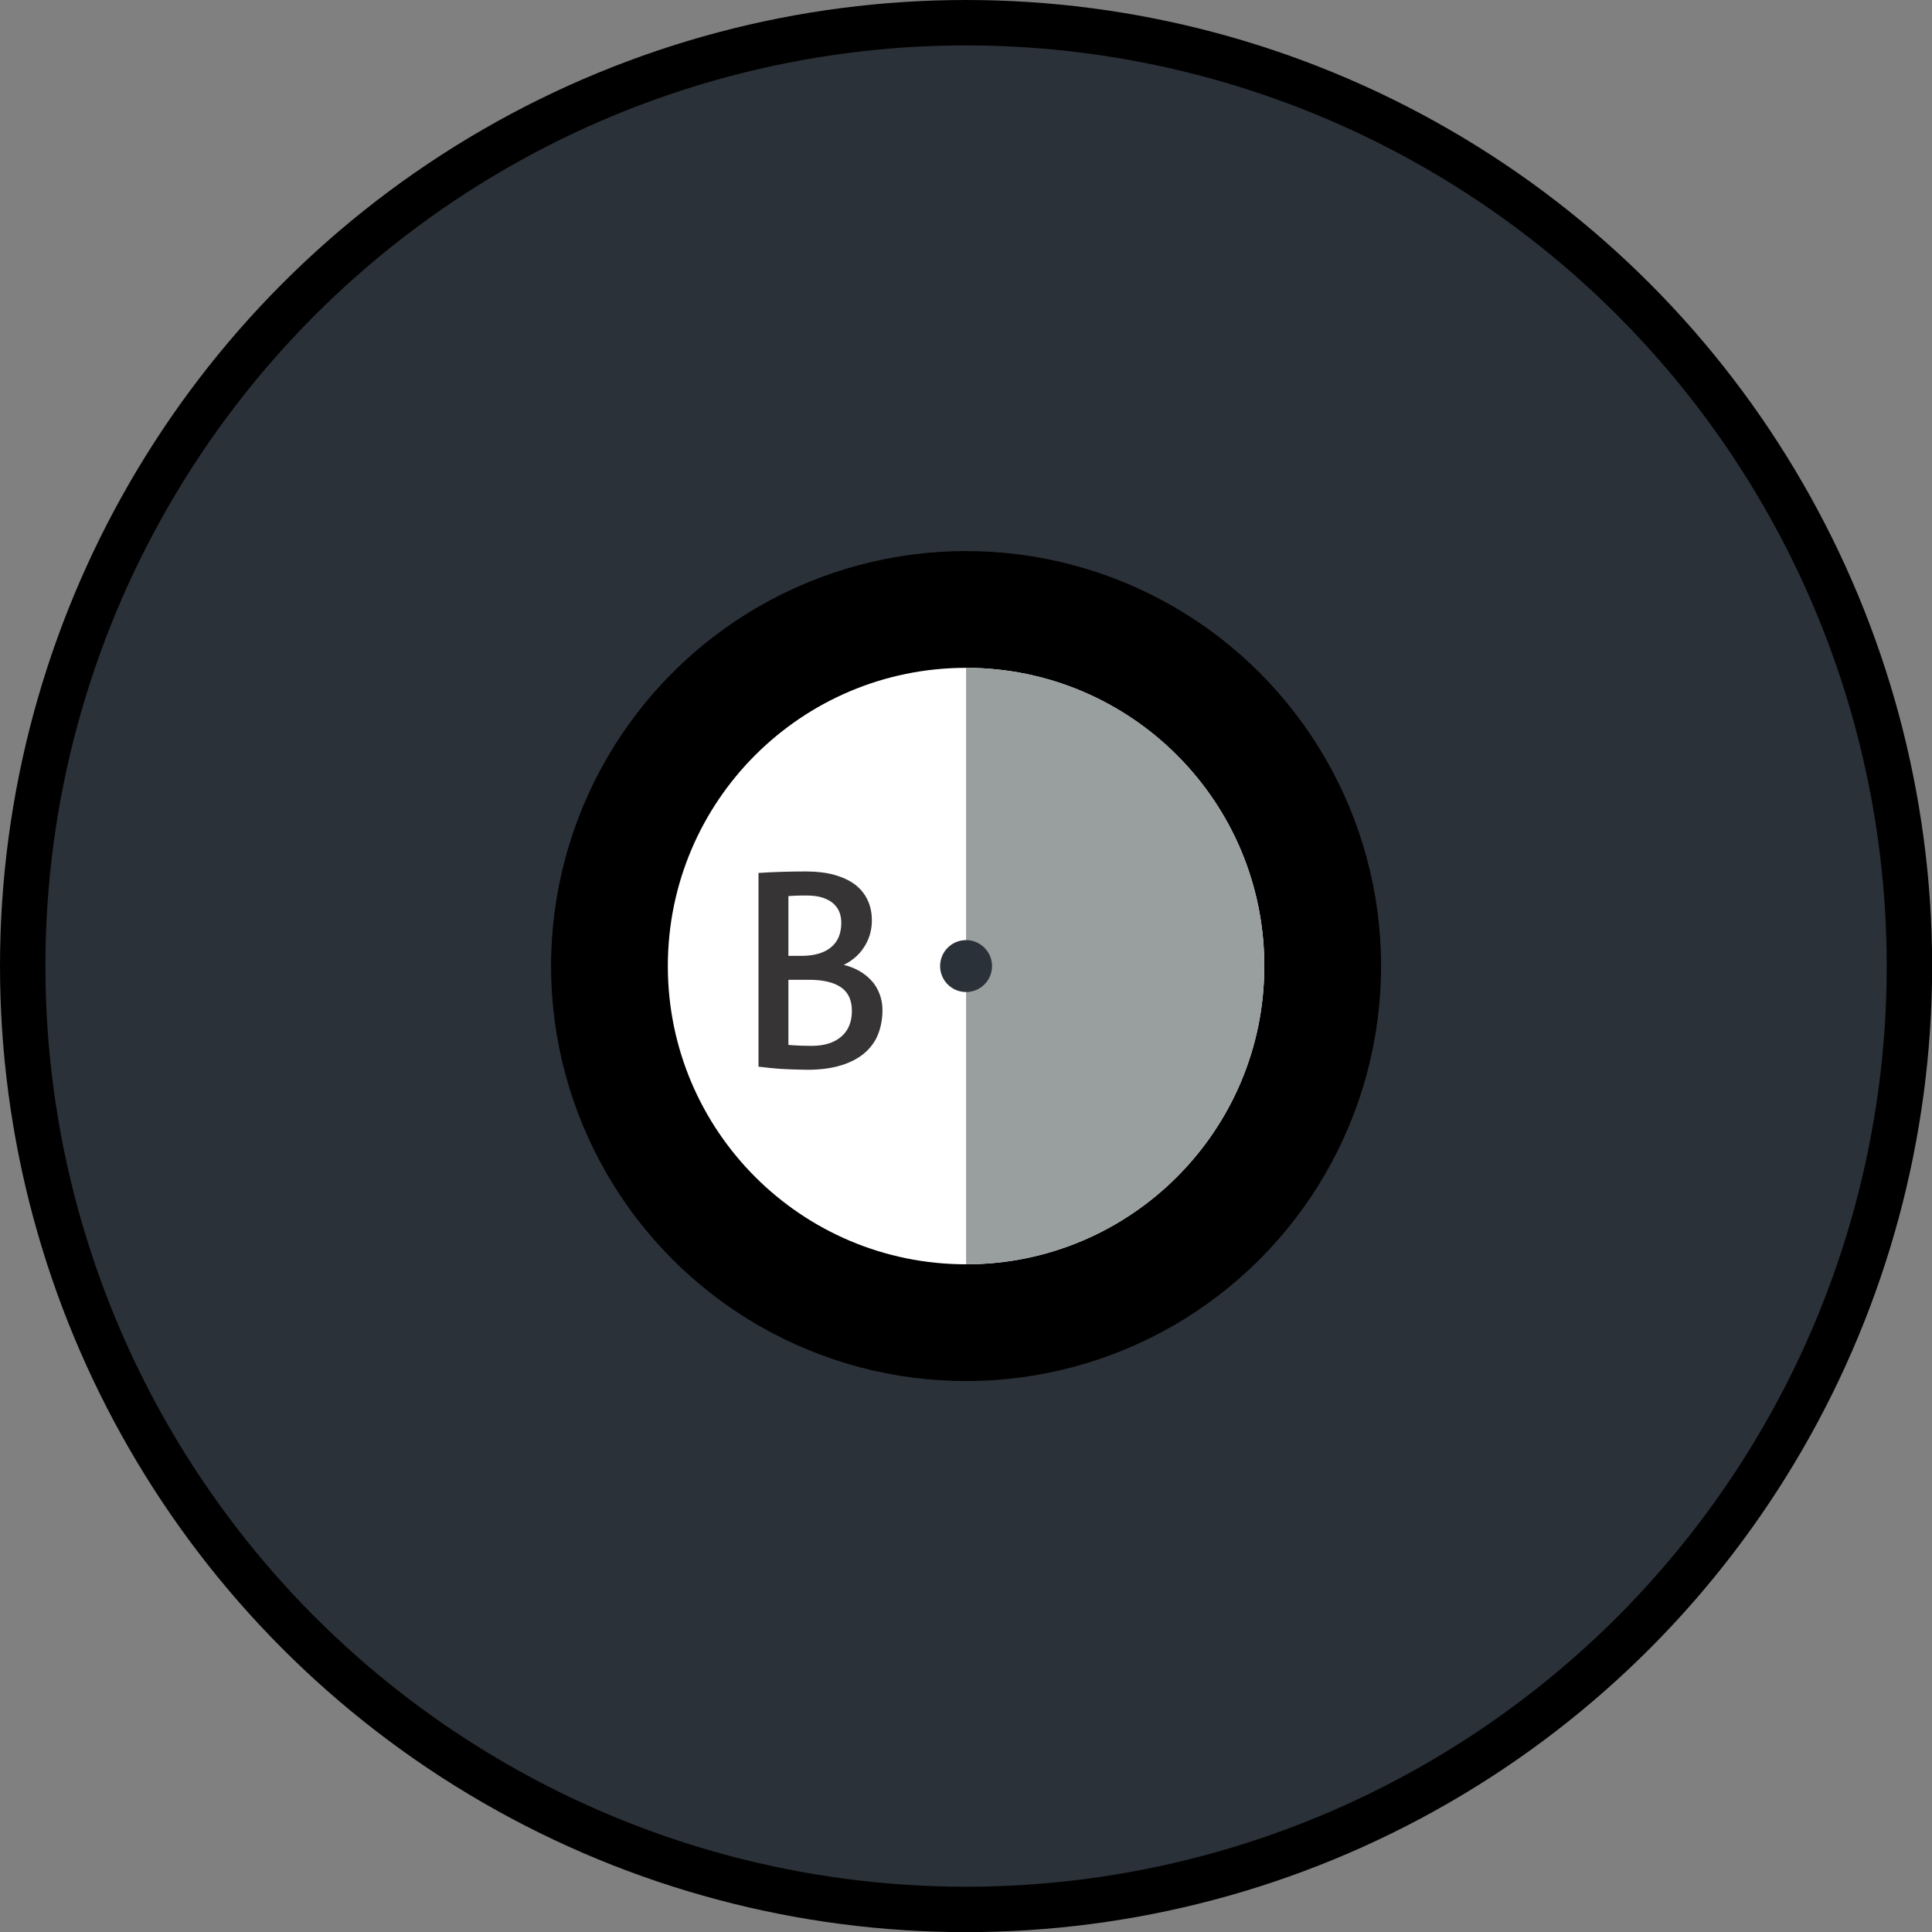
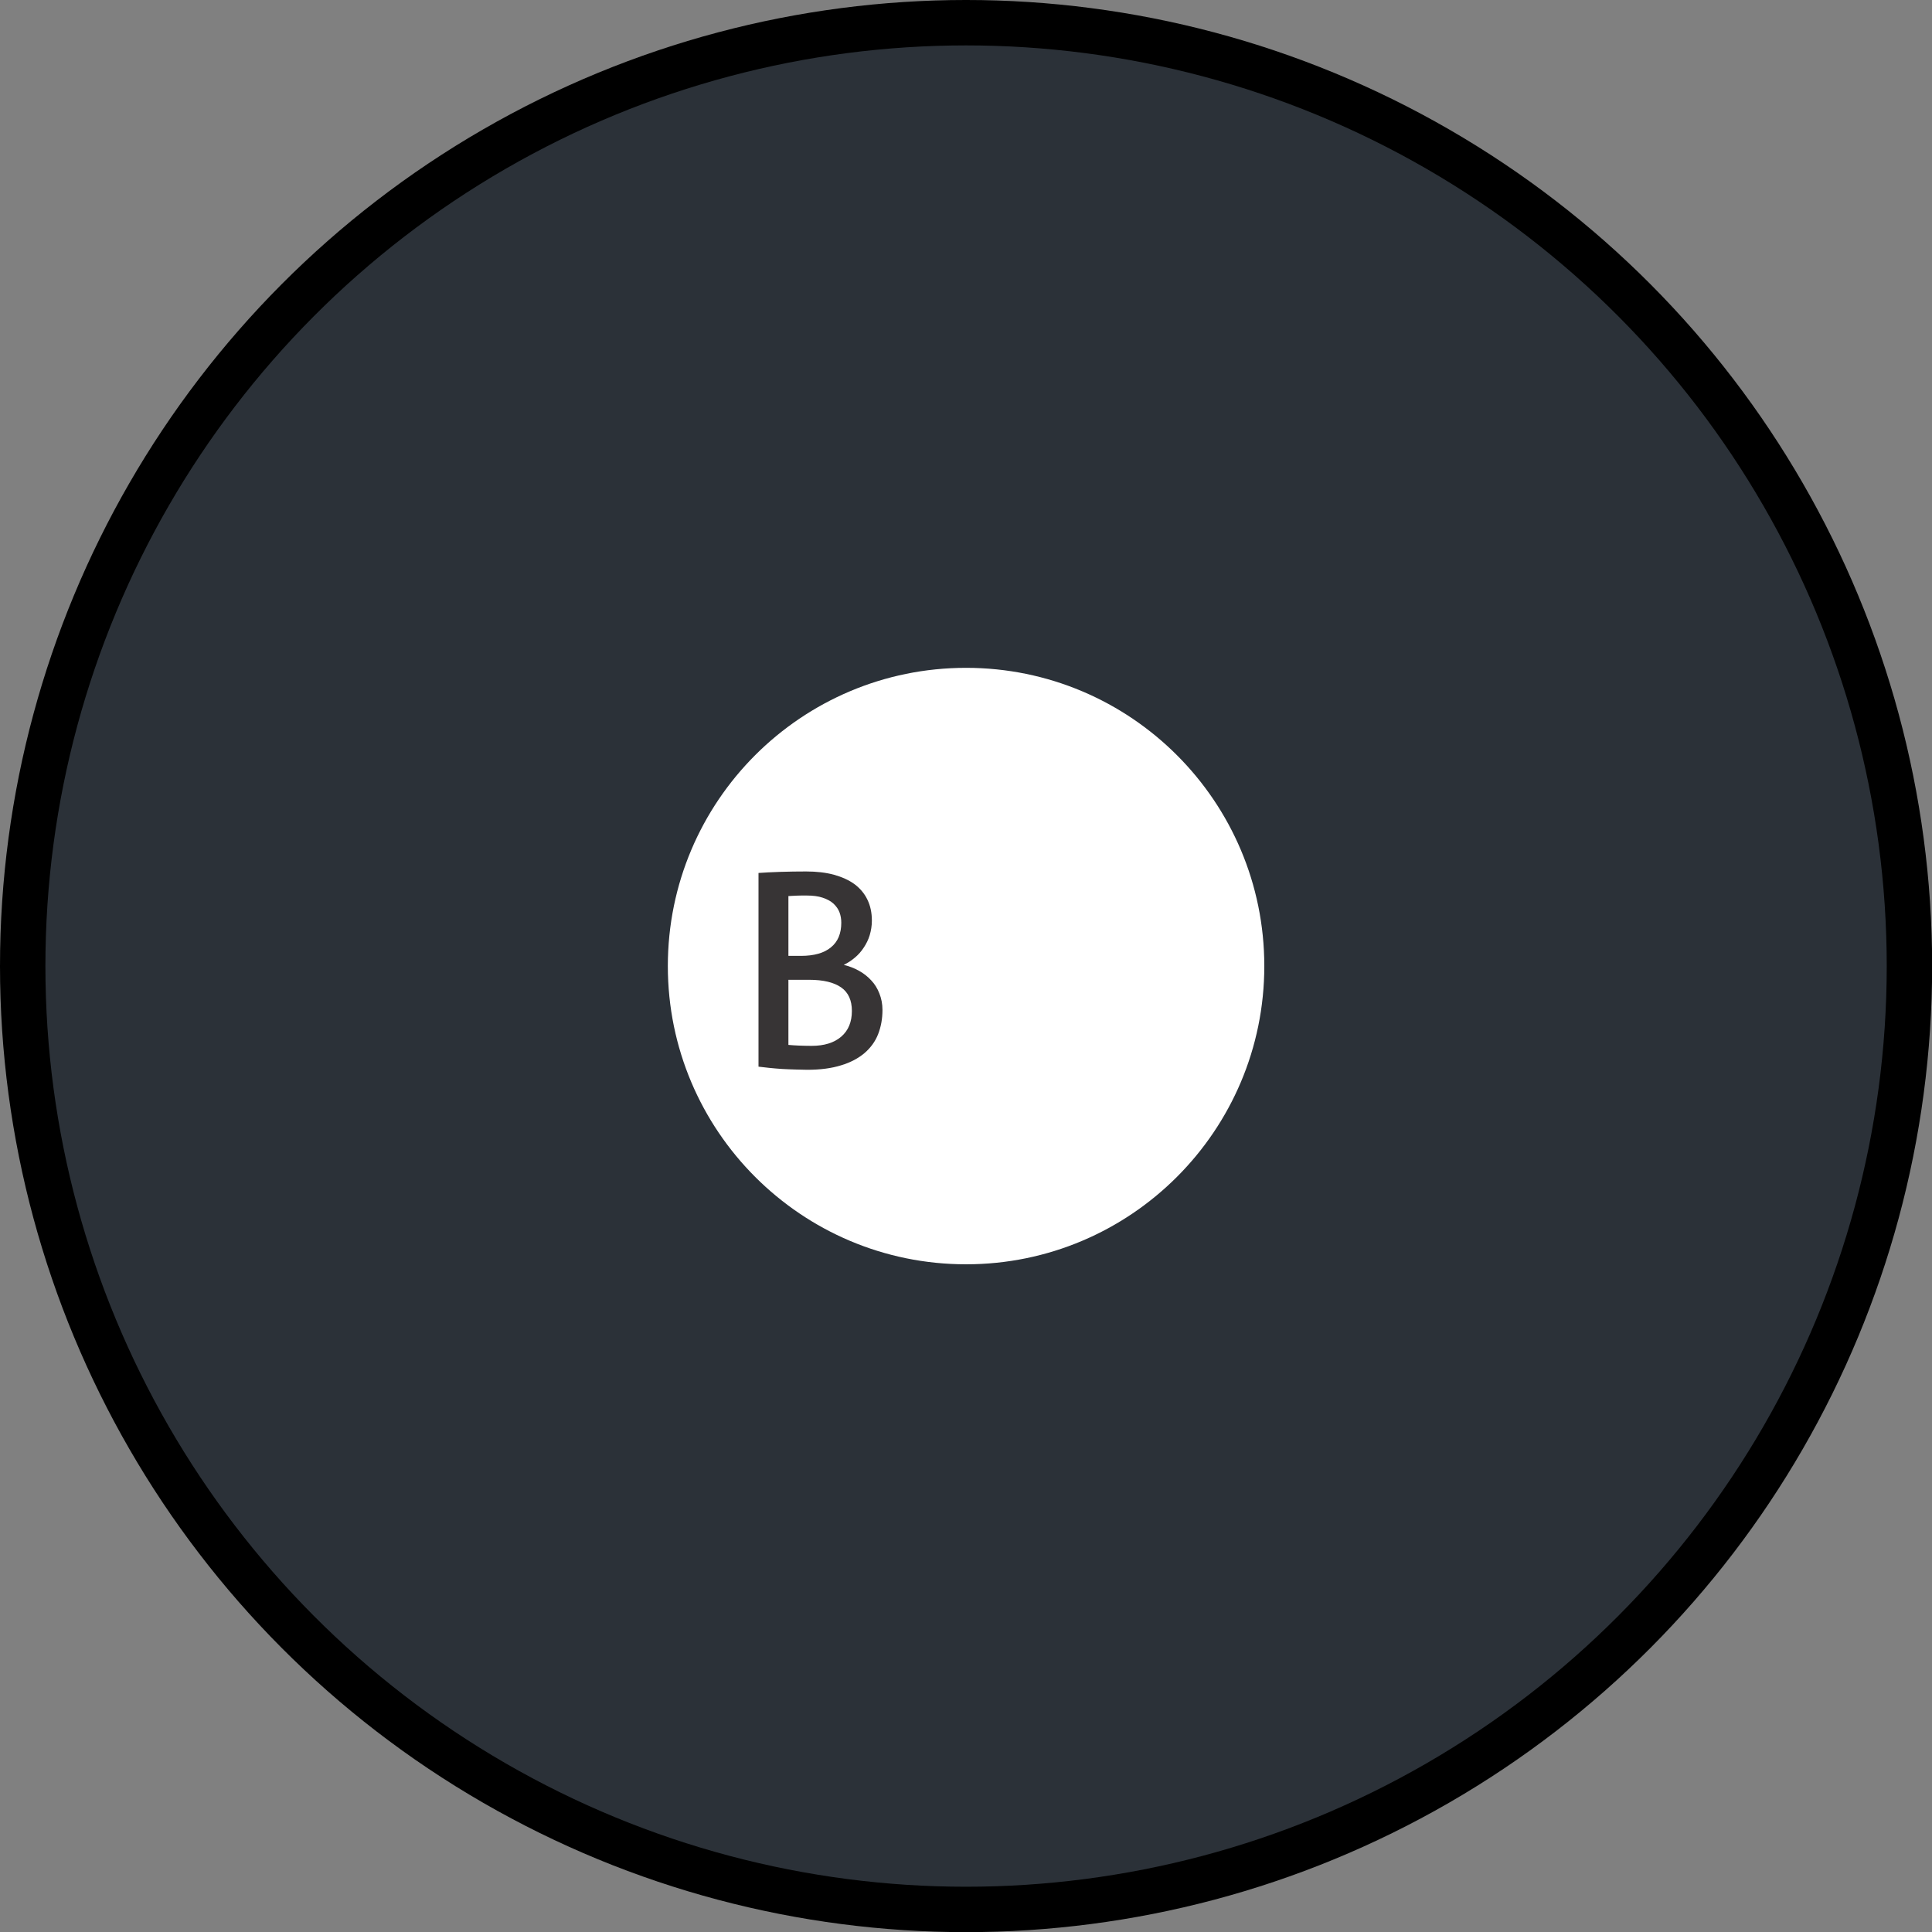
<svg xmlns="http://www.w3.org/2000/svg" xml:space="preserve" width="117px" height="117px" version="1.1" style="shape-rendering:geometricPrecision; text-rendering:geometricPrecision; image-rendering:optimizeQuality; fill-rule:evenodd; clip-rule:evenodd" viewBox="0 0 14.213 14.213">
  <rect x="0" y="0" width="14.213" height="14.213" fill="#808080" stroke="none" />
  <defs>
    <style type="text/css">
   
    .fil4 {fill:none}
    .fil0 {fill:black}
    .fil1 {fill:#2B3138}
    .fil3 {fill:#999E9E}
    .fil2 {fill:white}
    .fil5 {fill:#373435;fill-rule:nonzero}
   
  </style>
    <clipPath id="id0">
      <path d="M7.107 4.913c1.211,0 2.194,0.982 2.194,2.194 0,1.211 -0.983,2.194 -2.194,2.194 -1.212,0 -2.194,-0.983 -2.194,-2.194 0,-1.212 0.982,-2.194 2.194,-2.194z" />
    </clipPath>
  </defs>
  <g id="Capa_x0020_1">
    <g id="_2424572351872">
      <circle class="fil0" cx="7.107" cy="7.107" r="7.107" />
      <circle class="fil1" cx="7.107" cy="7.107" r="6.773" />
-       <circle class="fil0" cx="7.107" cy="7.107" r="3.053" />
      <path class="fil2" d="M7.107 4.913c1.211,0 2.194,0.982 2.194,2.194 0,1.211 -0.983,2.194 -2.194,2.194 -1.212,0 -2.194,-0.983 -2.194,-2.194 0,-1.212 0.982,-2.194 2.194,-2.194z" />
      <g style="clip-path:url(#id0)">
        <g>
-           <rect class="fil3" x="7.107" y="0.763" width="8.251" height="9.921" />
-         </g>
+           </g>
      </g>
      <path class="fil4" d="M7.107 4.913c1.211,0 2.194,0.982 2.194,2.194 0,1.211 -0.983,2.194 -2.194,2.194 -1.212,0 -2.194,-0.983 -2.194,-2.194 0,-1.212 0.982,-2.194 2.194,-2.194z" />
-       <circle class="fil1" cx="7.107" cy="7.107" r="0.191" />
      <path class="fil5" d="M6.189 6.788c0,-0.026 -0.004,-0.052 -0.013,-0.076 -0.009,-0.024 -0.024,-0.045 -0.044,-0.064 -0.021,-0.019 -0.047,-0.033 -0.08,-0.044 -0.032,-0.011 -0.072,-0.016 -0.119,-0.016 -0.029,0 -0.054,0 -0.075,0.001 -0.022,0.001 -0.041,0.002 -0.058,0.003l0 0.44 0.092 0c0.097,0 0.171,-0.021 0.221,-0.063 0.051,-0.041 0.076,-0.102 0.076,-0.181zm0.078 0.649c0,-0.078 -0.026,-0.136 -0.079,-0.173 -0.053,-0.037 -0.131,-0.056 -0.235,-0.056l-0.153 0 0 0.479c0.024,0.002 0.05,0.004 0.078,0.005 0.028,0.001 0.059,0.002 0.093,0.002 0.093,0 0.166,-0.023 0.218,-0.068 0.052,-0.045 0.078,-0.108 0.078,-0.189zm0.225 -0.007c0,0.065 -0.011,0.124 -0.032,0.178 -0.021,0.054 -0.055,0.1 -0.1,0.139 -0.045,0.038 -0.102,0.069 -0.172,0.09 -0.07,0.022 -0.153,0.033 -0.25,0.033 -0.024,0 -0.053,-0.001 -0.086,-0.002 -0.032,-0.001 -0.064,-0.002 -0.098,-0.004 -0.033,-0.002 -0.065,-0.005 -0.095,-0.008 -0.031,-0.003 -0.057,-0.006 -0.079,-0.009l0 -1.425c0.044,-0.003 0.097,-0.006 0.16,-0.008 0.062,-0.002 0.126,-0.003 0.191,-0.003 0.076,0 0.144,0.008 0.204,0.024 0.06,0.017 0.111,0.04 0.152,0.07 0.041,0.031 0.073,0.069 0.094,0.113 0.022,0.045 0.033,0.096 0.033,0.155 0,0.038 -0.006,0.073 -0.016,0.107 -0.01,0.033 -0.025,0.063 -0.043,0.09 -0.018,0.028 -0.04,0.053 -0.065,0.074 -0.026,0.022 -0.053,0.04 -0.083,0.054 0.04,0.01 0.077,0.024 0.111,0.043 0.035,0.019 0.065,0.043 0.091,0.071 0.026,0.027 0.046,0.06 0.06,0.096 0.015,0.037 0.023,0.078 0.023,0.122z" />
    </g>
  </g>
</svg>